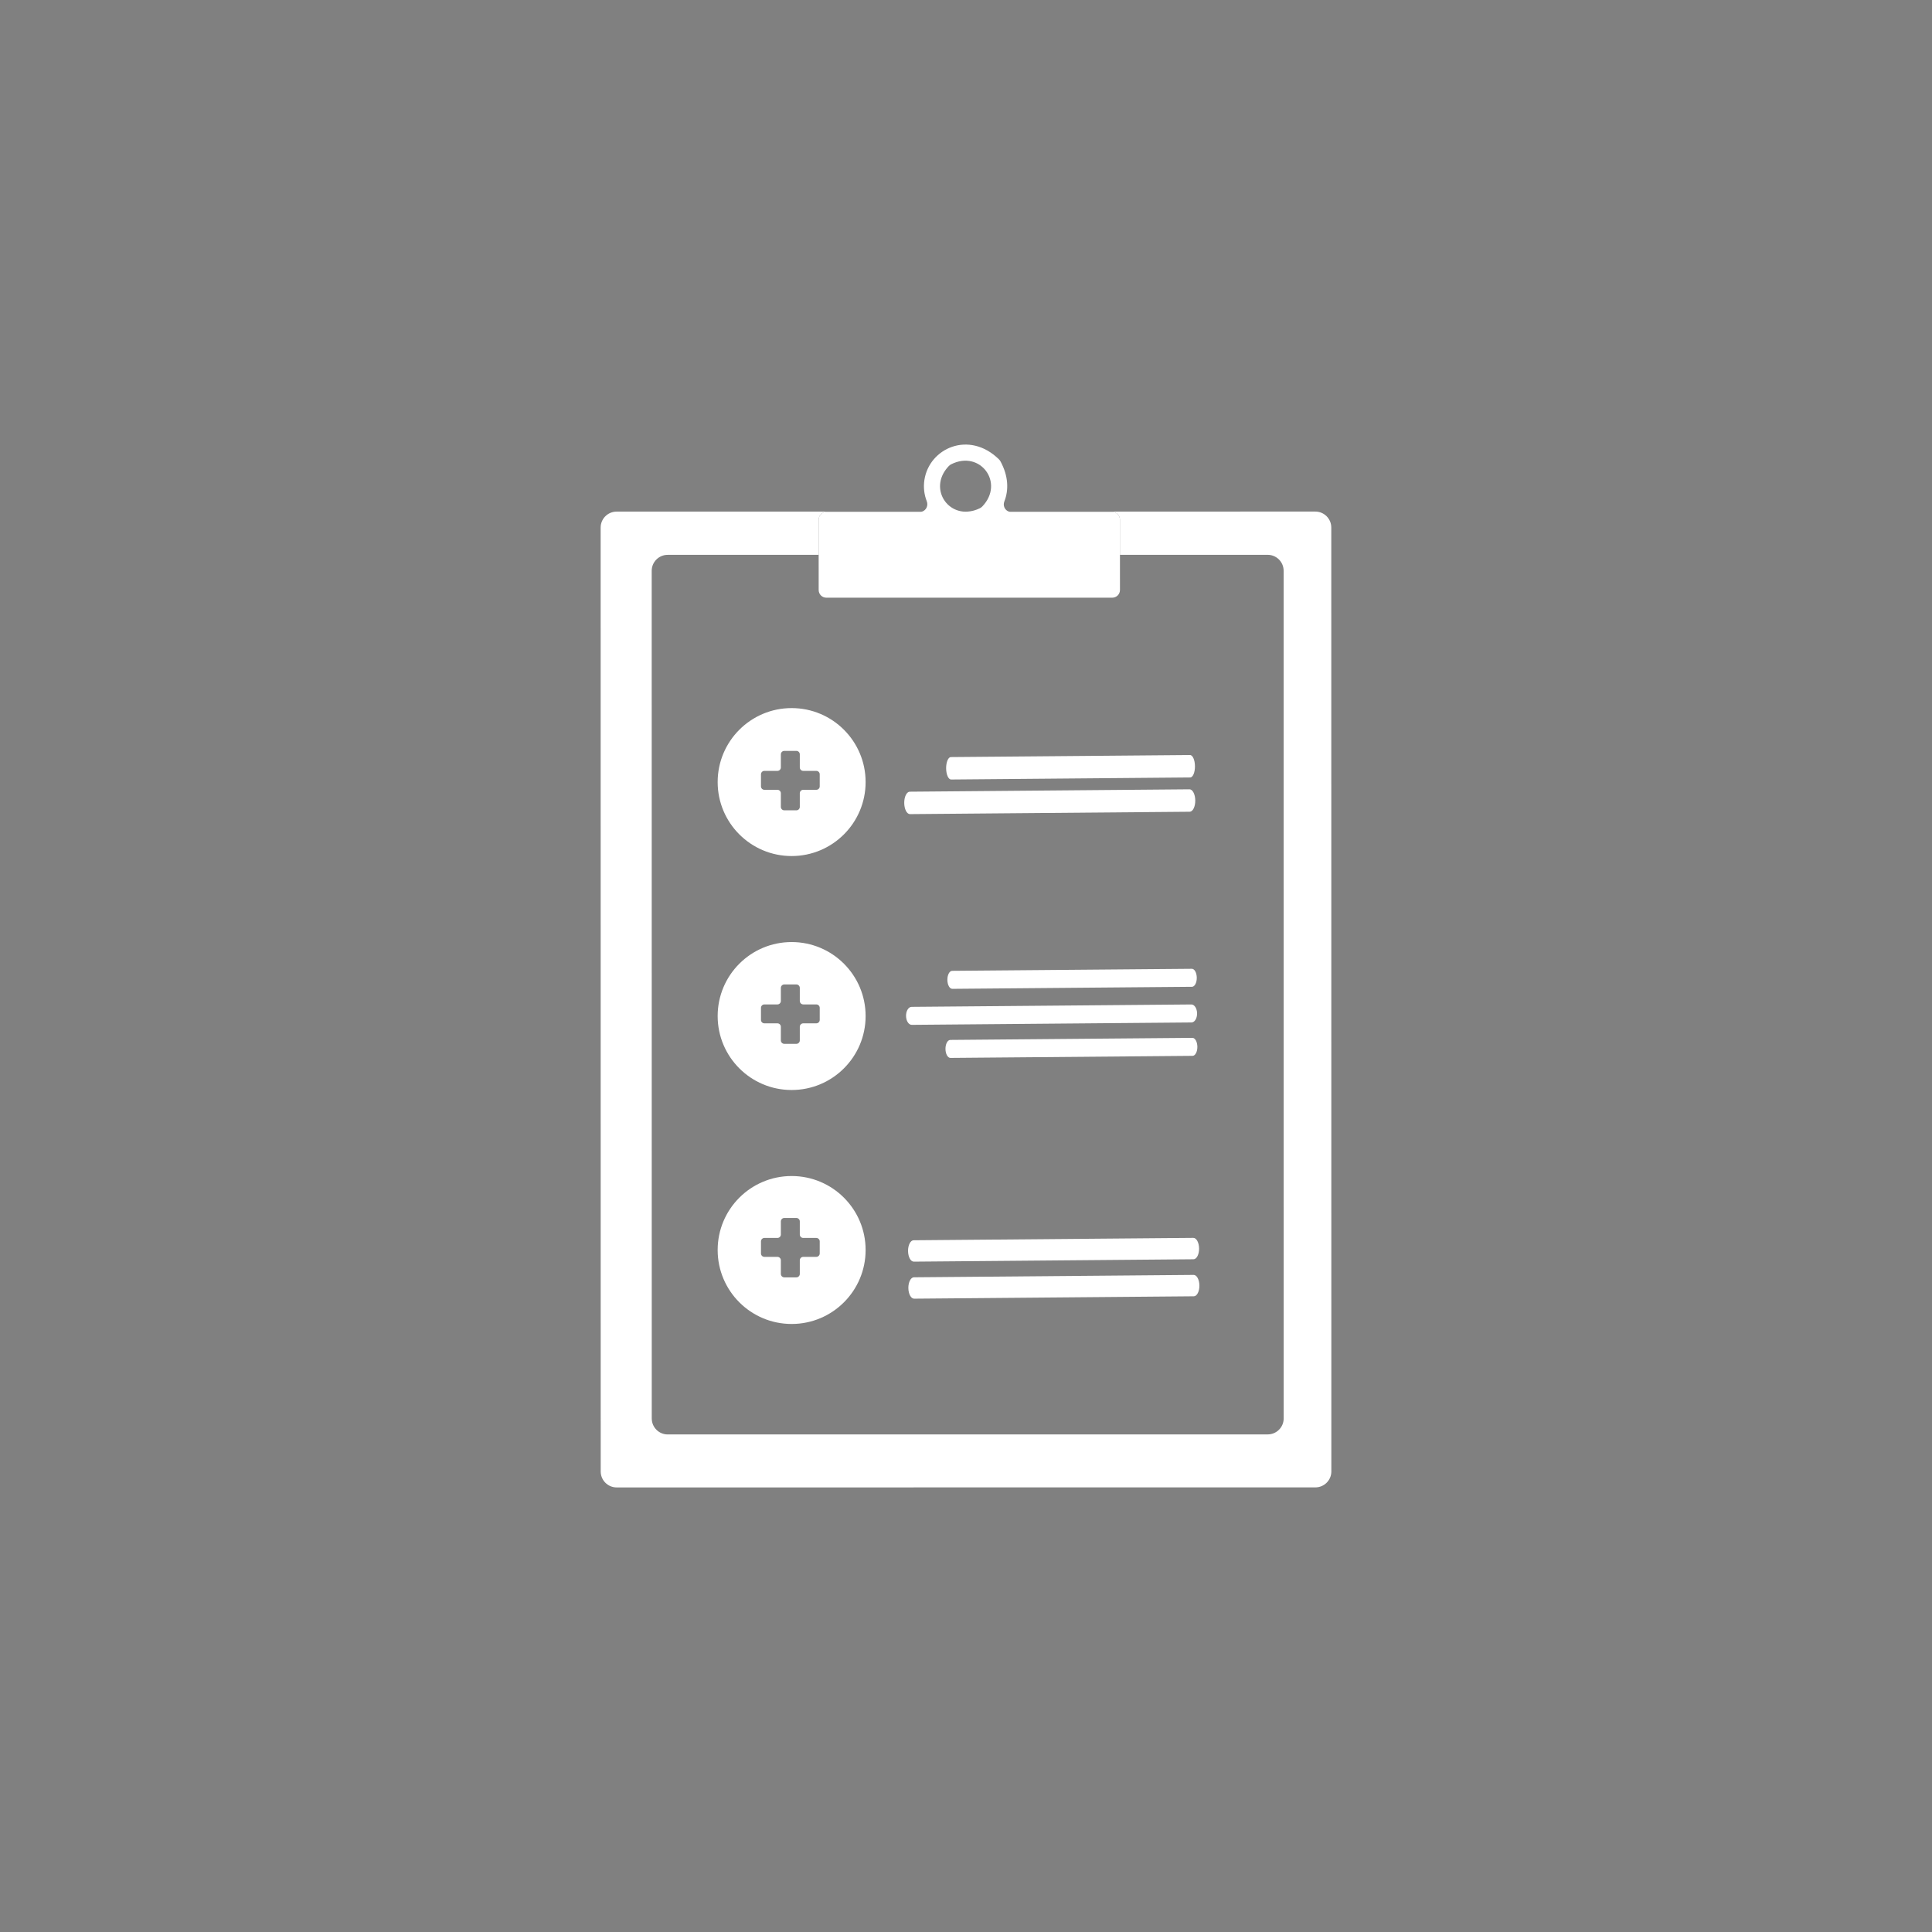
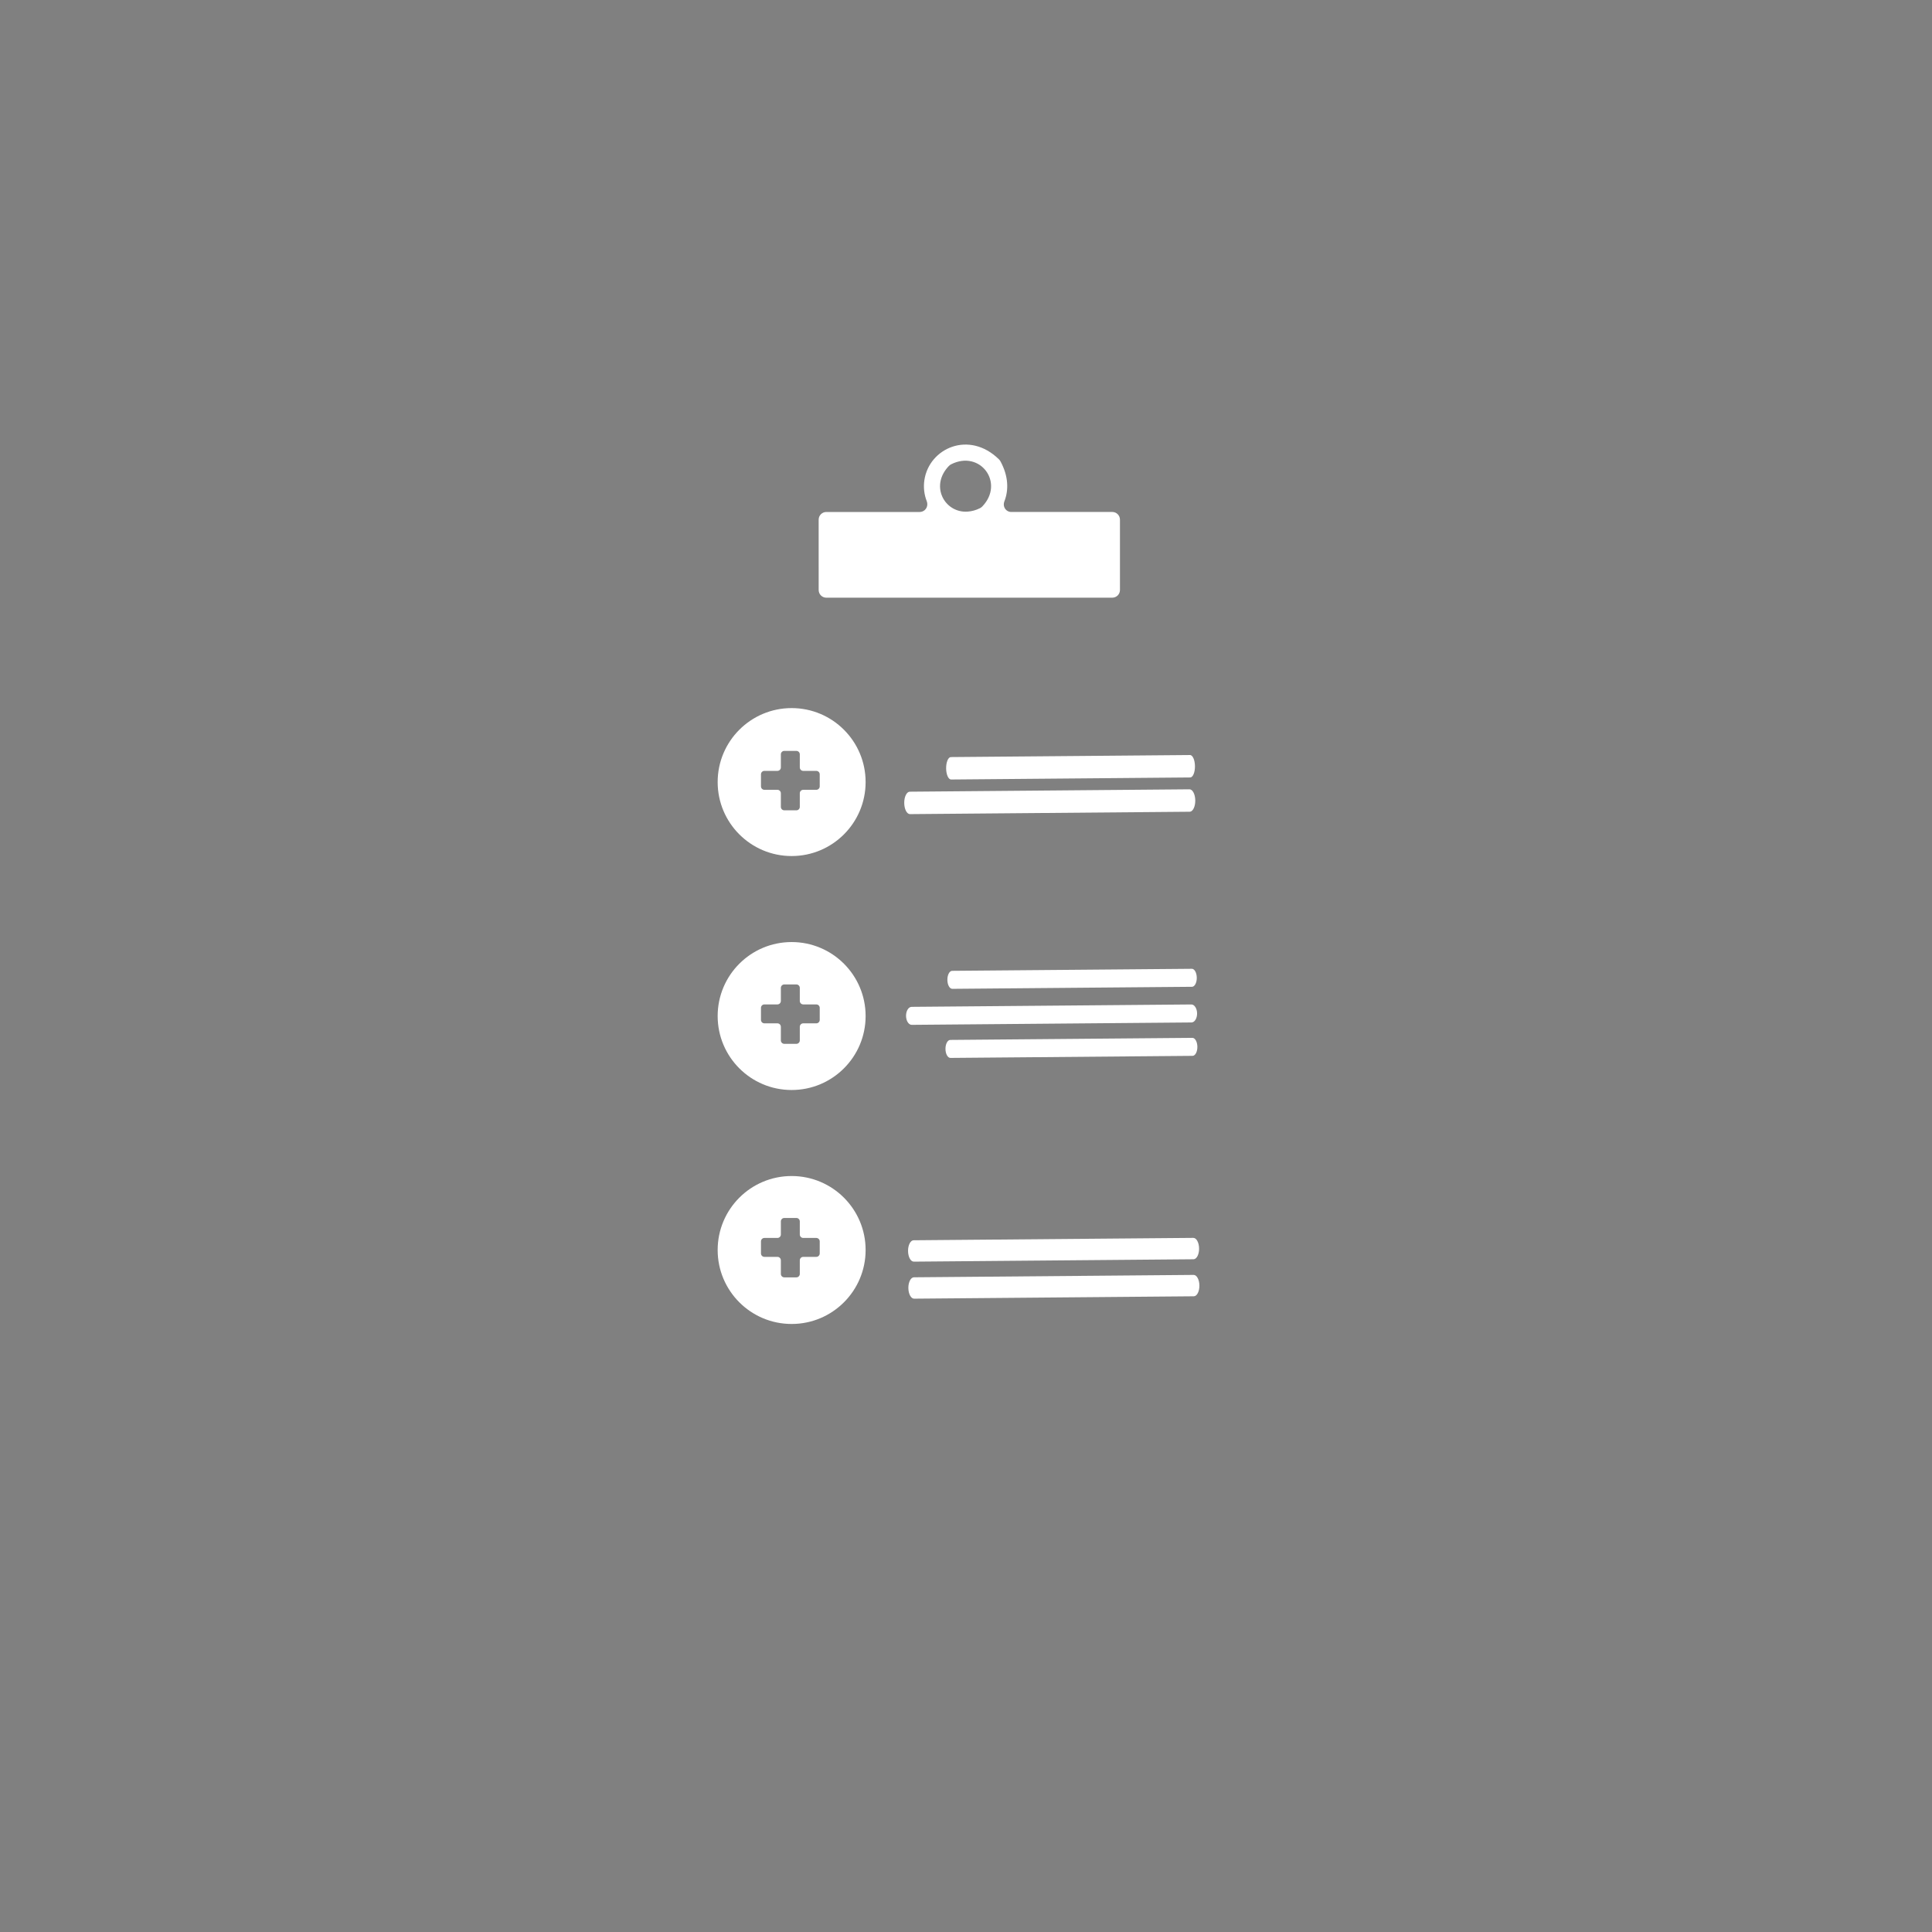
<svg xmlns="http://www.w3.org/2000/svg" version="1.1" id="圖層_1" x="0px" y="0px" width="200px" height="200px" viewBox="0 0 200 200" enable-background="new 0 0 200 200" xml:space="preserve">
  <rect x="0" y="0" width="200" height="200" fill="#808080" stroke="none" />
  <path fill="#575554" d="M100.202,52.959h-0.477C99.879,52.973,100.038,52.972,100.202,52.959" />
-   <path fill="#FFFFFF" d="M136.16,52.957l-31.72,0.002c0.074,0.024,0.152,0.041,0.239,0.041l10.463-0.001  c0.438,0,0.794,0.355,0.794,0.794v3.642l15.291-0.001c0.913,0,1.654,0.74,1.654,1.653l0.005,87.749c0,0.913-0.74,1.653-1.653,1.653  l-62.11,0.004c-0.913,0.001-1.653-0.74-1.653-1.653l-0.006-87.748c0-0.914,0.74-1.655,1.654-1.655l15.63-0.001v-3.641  c0-0.439,0.356-0.794,0.794-0.794L95.211,53c0.086,0,0.165-0.016,0.241-0.04l-31.619,0.002c-0.914,0-1.654,0.741-1.654,1.654  l0.006,97.708c0,0.914,0.741,1.654,1.654,1.654l72.328-0.005c0.914,0,1.654-0.74,1.654-1.653l-0.007-97.71  C137.814,53.697,137.074,52.957,136.16,52.957" />
  <path fill="#FFFFFF" d="M115.937,57.434v-3.641c0-0.439-0.355-0.795-0.794-0.795L104.679,53c-0.086,0-0.164-0.016-0.238-0.04  c-0.417-0.135-0.645-0.611-0.47-1.056c0.461-1.17,0.43-2.614-0.402-4.143c-0.043-0.078-0.101-0.154-0.164-0.216  c-3.083-3.018-7.212-1.155-7.712,2.143c-0.116,0.768-0.02,1.519,0.243,2.195c0.178,0.456-0.056,0.941-0.483,1.077  C95.376,52.983,95.297,53,95.211,53h-9.669c-0.438,0-0.794,0.356-0.794,0.795v3.641l0.001,3.643c0,0.439,0.355,0.794,0.794,0.794  l29.601-0.002c0.438,0,0.794-0.355,0.794-0.794L115.937,57.434z M98.225,48.239c0.068-0.071,0.154-0.134,0.242-0.178  c3.005-1.512,5.556,1.928,3.221,4.367c-0.068,0.072-0.156,0.137-0.245,0.181c-0.429,0.214-0.845,0.318-1.241,0.35  c-0.164,0.013-0.323,0.014-0.477,0C97.606,52.767,96.359,50.177,98.225,48.239" />
  <path fill="#FFFFFF" d="M97.943,79.537c0.005,0.641,0.235,1.159,0.512,1.157l24.755-0.212c0.277-0.002,0.498-0.524,0.492-1.165  c-0.006-0.641-0.234-1.159-0.512-1.156l-24.756,0.211C98.158,78.374,97.938,78.896,97.943,79.537" />
  <path fill="#FFFFFF" d="M123.137,81.709l-28.955,0.247c-0.323,0.003-0.582,0.525-0.576,1.167c0.005,0.641,0.272,1.158,0.596,1.155  l28.955-0.247c0.324-0.003,0.583-0.525,0.577-1.166C123.728,82.225,123.461,81.708,123.137,81.709" />
  <path fill="#FFFFFF" d="M123.533,128.145l-28.955,0.247c-0.324,0.002-0.583,0.5-0.577,1.111c0.005,0.611,0.272,1.104,0.596,1.102  l28.955-0.247c0.324-0.003,0.583-0.5,0.577-1.111C124.124,128.635,123.857,128.142,123.533,128.145" />
  <path fill="#FFFFFF" d="M123.565,131.978l-28.954,0.247c-0.324,0.002-0.583,0.5-0.578,1.111c0.006,0.611,0.273,1.104,0.596,1.102  l28.956-0.247c0.323-0.003,0.582-0.5,0.577-1.111C124.156,132.468,123.89,131.975,123.565,131.978" />
  <path fill="#FFFFFF" d="M123.326,103.982l-28.954,0.247c-0.324,0.002-0.583,0.422-0.579,0.937c0.005,0.514,0.271,0.929,0.595,0.926  l28.955-0.247c0.324-0.003,0.583-0.422,0.579-0.937C123.917,104.395,123.65,103.979,123.326,103.982" />
  <path fill="#FFFFFF" d="M123.436,107.438l-25.061,0.214c-0.28,0.002-0.504,0.421-0.5,0.936c0.004,0.514,0.235,0.93,0.516,0.927  l25.061-0.214c0.28-0.002,0.504-0.421,0.5-0.936C123.946,107.851,123.716,107.436,123.436,107.438" />
  <path fill="#FFFFFF" d="M123.379,100.289L98.567,100.5c-0.277,0.003-0.499,0.422-0.495,0.937c0.005,0.515,0.233,0.93,0.511,0.927  l24.813-0.212c0.277-0.002,0.499-0.421,0.494-0.936C123.886,100.702,123.657,100.287,123.379,100.289" />
  <path fill="#FFFFFF" d="M81.95,73.301c-4.23,0-7.658,3.429-7.658,7.658s3.428,7.658,7.658,7.658c4.229,0,7.658-3.429,7.658-7.658  S86.179,73.301,81.95,73.301 M84.858,81.405c0,0.197-0.16,0.356-0.356,0.356h-1.35c-0.197,0-0.357,0.16-0.357,0.356v1.412  c0,0.196-0.159,0.356-0.355,0.356h-1.249c-0.197,0-0.357-0.16-0.357-0.356v-1.412c0-0.196-0.159-0.356-0.356-0.356h-1.347  c-0.197,0-0.356-0.159-0.356-0.356v-1.248c0-0.196,0.159-0.356,0.356-0.356h1.347c0.197,0,0.356-0.159,0.356-0.356v-1.357  c0-0.197,0.16-0.356,0.357-0.356h1.249c0.196,0,0.355,0.159,0.355,0.356v1.357c0,0.197,0.16,0.356,0.357,0.356h1.35  c0.196,0,0.356,0.16,0.356,0.356V81.405z" />
  <path fill="#FFFFFF" d="M81.95,97.521c-4.23,0-7.658,3.429-7.658,7.659s3.428,7.657,7.658,7.657c4.229,0,7.658-3.428,7.658-7.657  S86.179,97.521,81.95,97.521 M84.858,105.58c0,0.196-0.16,0.356-0.356,0.356h-1.35c-0.197,0-0.357,0.159-0.357,0.356v1.411  c0,0.196-0.159,0.355-0.355,0.355h-1.249c-0.197,0-0.357-0.159-0.357-0.355v-1.411c0-0.197-0.159-0.356-0.356-0.356h-1.347  c-0.197,0-0.356-0.16-0.356-0.356v-1.248c0-0.196,0.159-0.355,0.356-0.355h1.347c0.197,0,0.356-0.16,0.356-0.356v-1.356  c0-0.197,0.16-0.356,0.357-0.356h1.249c0.196,0,0.355,0.159,0.355,0.356v1.356c0,0.196,0.16,0.356,0.357,0.356h1.35  c0.196,0,0.356,0.159,0.356,0.355V105.58z" />
  <path fill="#FFFFFF" d="M81.95,121.742c-4.23,0-7.658,3.428-7.658,7.658c0,4.229,3.428,7.657,7.658,7.657  c4.229,0,7.658-3.429,7.658-7.657C89.608,125.17,86.179,121.742,81.95,121.742 M84.858,129.755c0,0.196-0.16,0.356-0.356,0.356  h-1.35c-0.197,0-0.357,0.159-0.357,0.355v1.411c0,0.197-0.159,0.356-0.355,0.356h-1.249c-0.197,0-0.357-0.159-0.357-0.356v-1.411  c0-0.196-0.159-0.355-0.356-0.355h-1.347c-0.197,0-0.356-0.16-0.356-0.356v-1.248c0-0.196,0.159-0.355,0.356-0.355h1.347  c0.197,0,0.356-0.16,0.356-0.356v-1.357c0-0.196,0.16-0.355,0.357-0.355h1.249c0.196,0,0.355,0.159,0.355,0.355v1.357  c0,0.196,0.16,0.356,0.357,0.356h1.35c0.196,0,0.356,0.159,0.356,0.355V129.755z" />
  <rect fill="none" width="200" height="200" />
</svg>